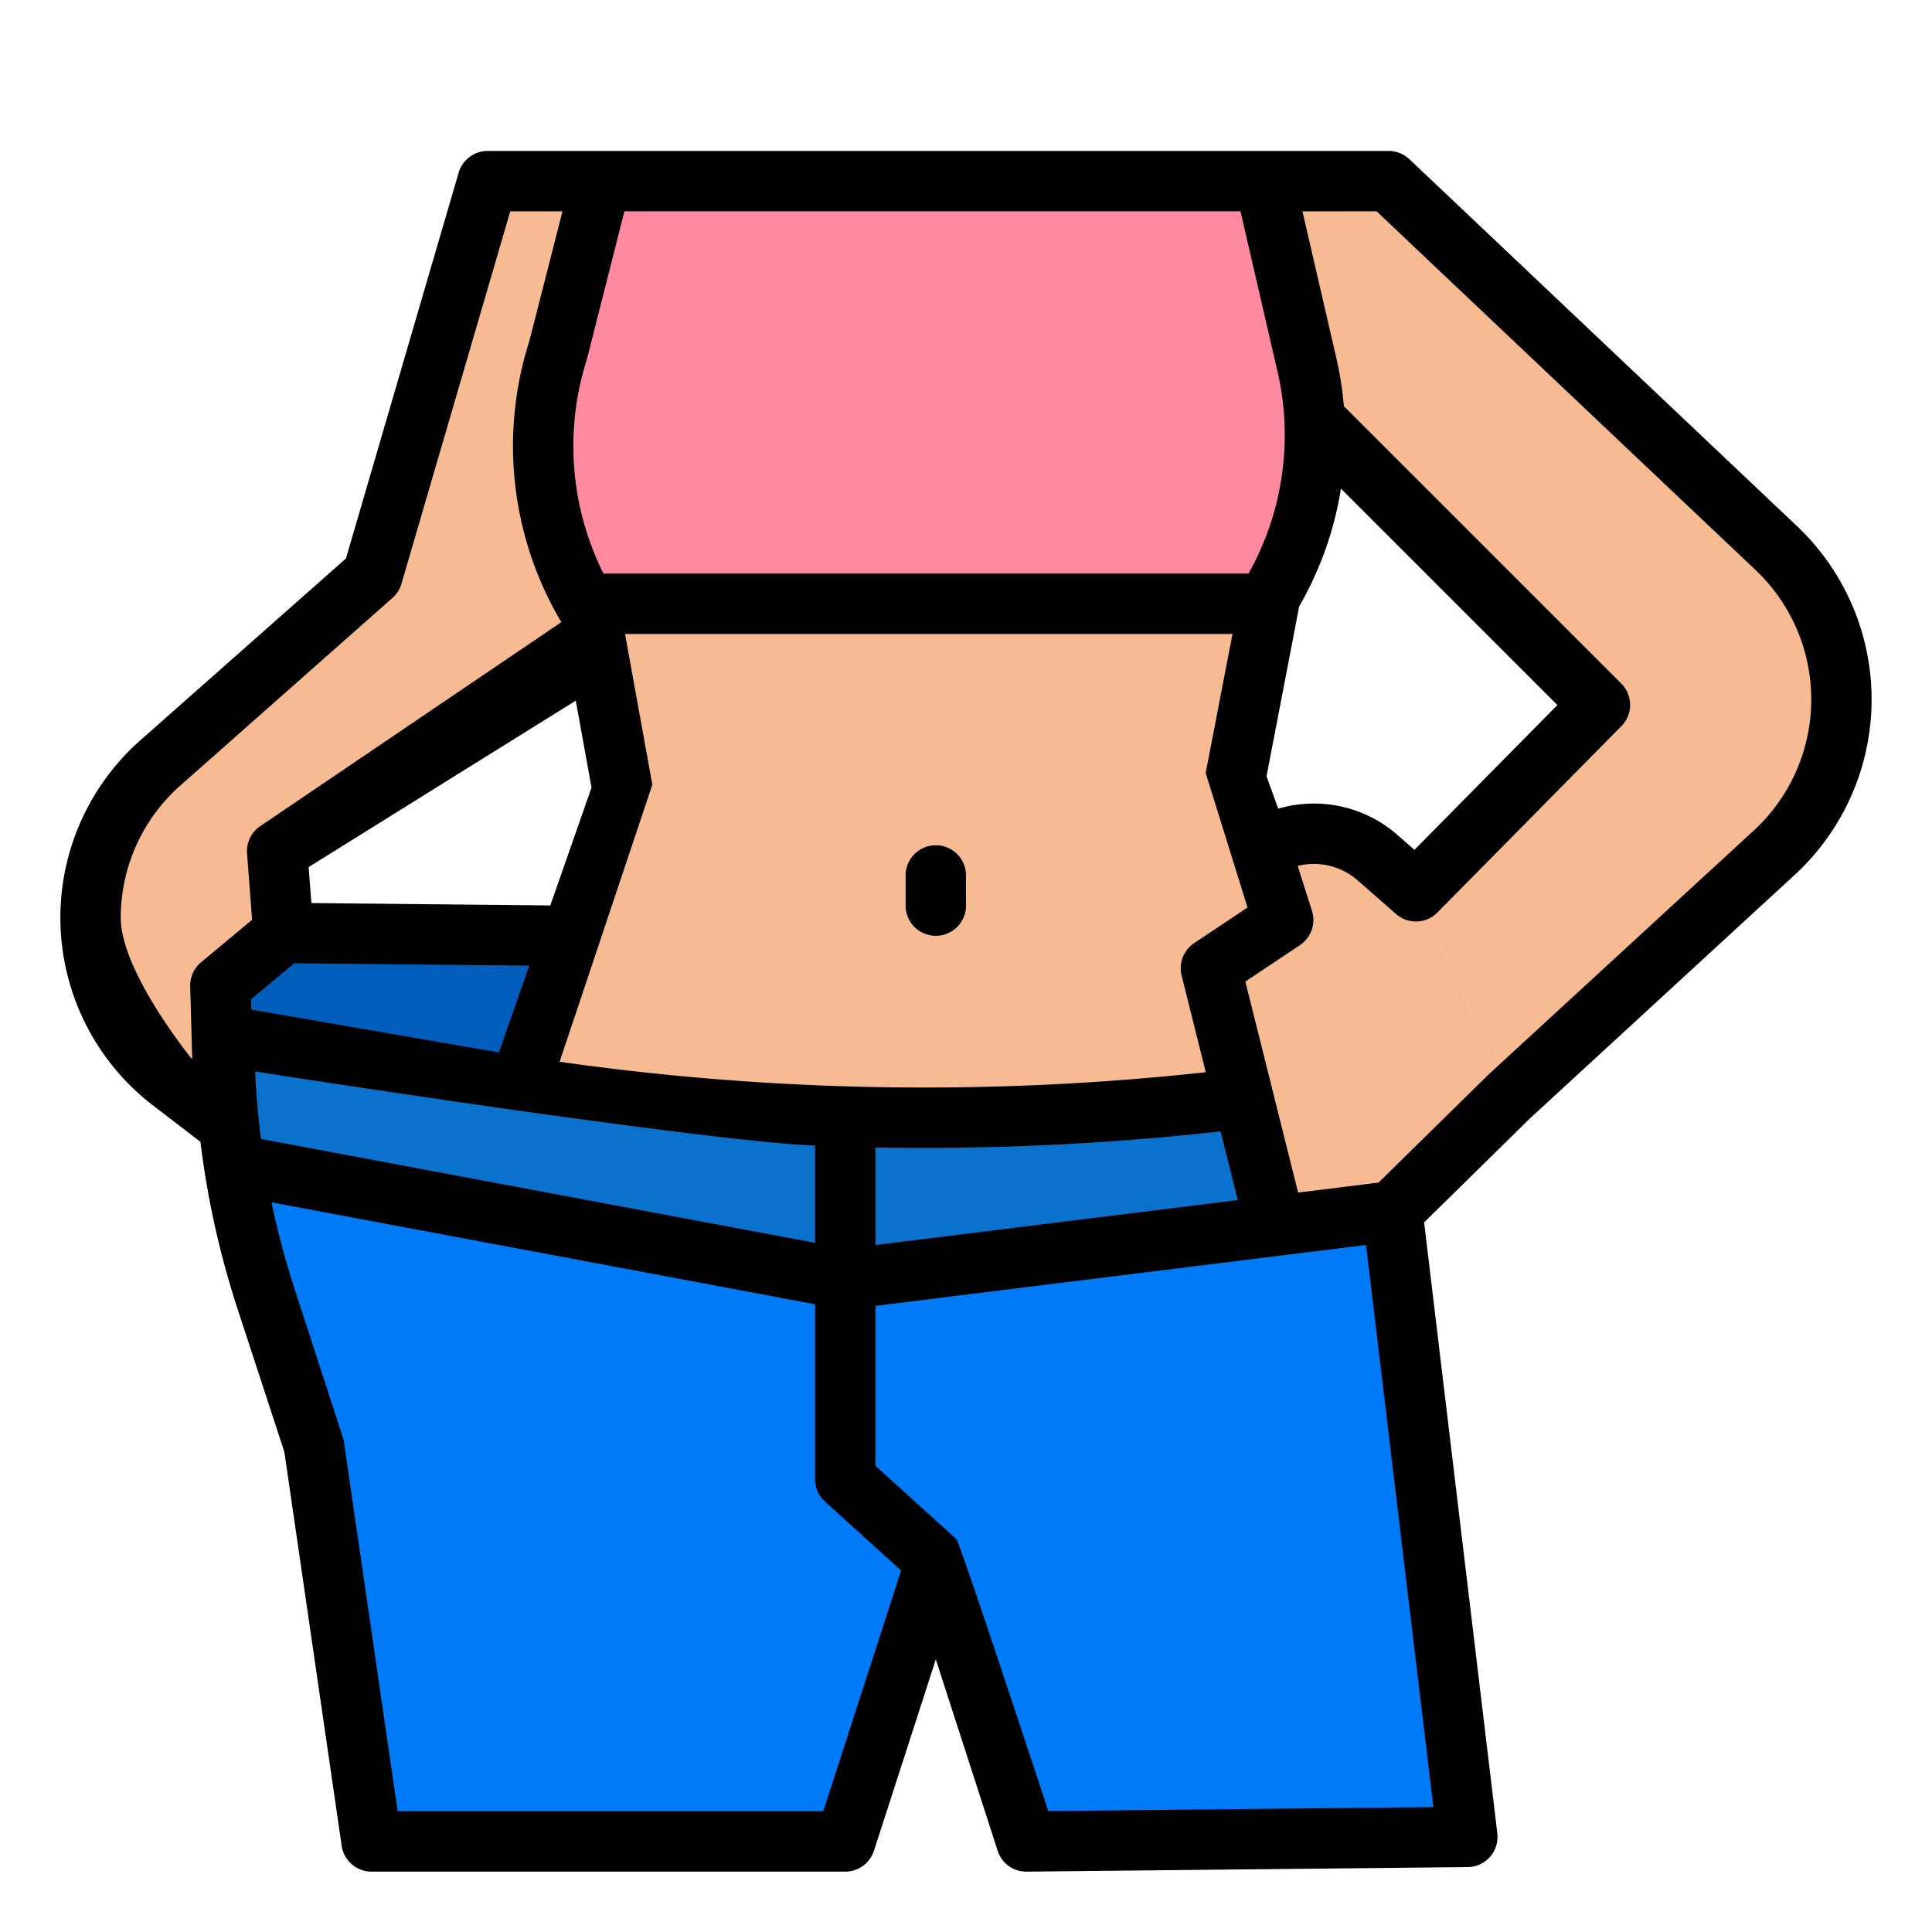
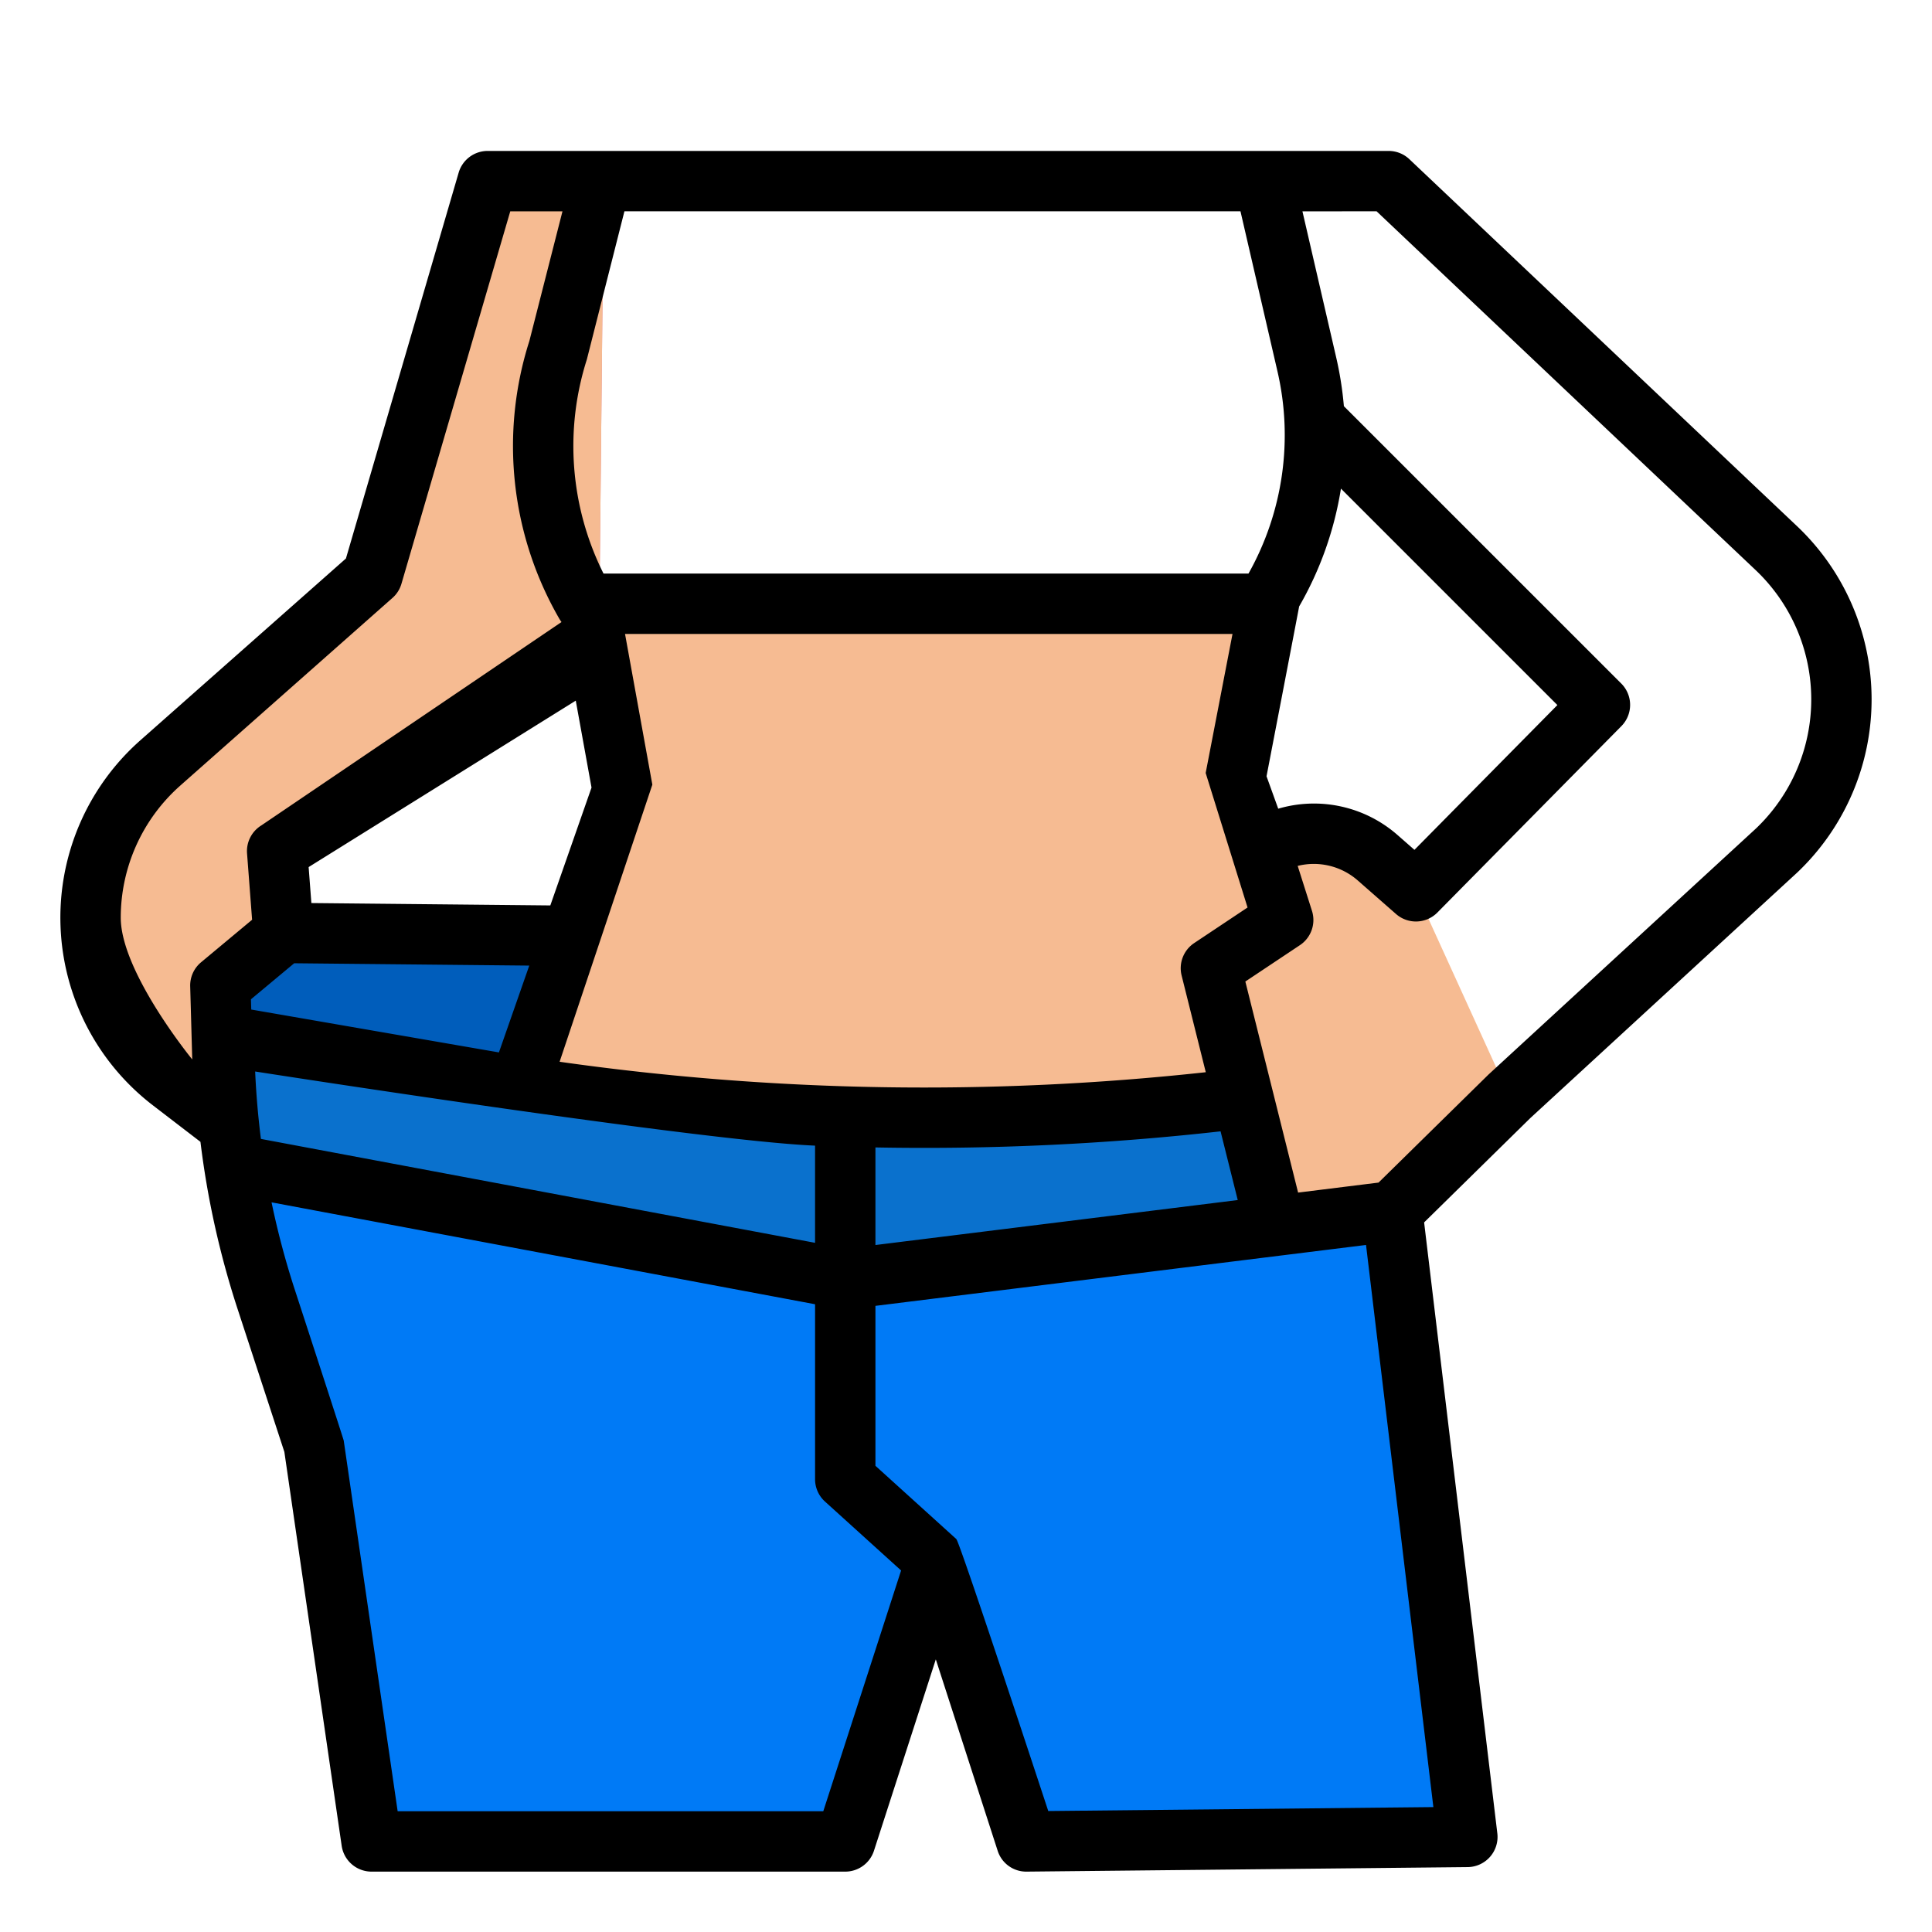
<svg xmlns="http://www.w3.org/2000/svg" id="filled_outline" height="512" viewBox="0 0 512 512" width="512" data-name="filled outline">
  <path d="m370.3 320.839-148.413-3.967-159.848-8.24a225.138 225.138 0 0 0 8.544 35.811l12.6 38.491 15.279 105.066h125.538l24-74.266 24 74.266 116.863-1.2z" fill="#007af6" />
-   <path d="m400 290.545 70.854-65.178a55.24 55.24 0 0 0 17.146-40 55.24 55.24 0 0 0 -17.381-40.227l-102.619-97.14h-35.1l11.1 56 80 82.812-48.761 49.4z" fill="#f6bb92" />
  <path d="m160 48-1.27 124.42-9.43 5.88-3.65-18.3a83.35 83.35 0 0 1 -7.25-67.22l3.2-9.97 8-34.81z" fill="#e57c90" />
  <path d="m75.099 247.245 86.267.847-15.469 47.949-86.486-21.627-.492-13.747z" fill="#005dbb" />
  <g fill="#f6bb92">
    <path d="m327.371 206.364 8.95-46.364h-180.262l8.95 49.364-27.495 78.636 108.674 18.811v.001h.002.002l108.674-19.265z" />
    <path d="m354.87 287.55-40.43 7.17-9.54-38.14 19.16-12.76-6.31-18.62 2.67-1.42a25.775 25.775 0 0 1 11.9-2.82z" />
    <path d="m158.733 172.423-85.285 53.137 1.652 21.685-16.18 13.422 1.686 36.614-15.2-10.688a54.709 54.709 0 0 1 -21.406-43.405 54.71 54.71 0 0 1 18.465-40.981l56.242-49.74 30.521-104.467h30.772z" />
  </g>
-   <path d="m336.448 158.314a83.328 83.328 0 0 0 9.808-62.044l-3.147-13.458-8-34.812h-176l-8 34.812-3.2 9.968a83.328 83.328 0 0 0 7.259 67.22h180.262z" fill="#ff8aa0" />
  <path d="m370.3 320.839-3.949-35.294a696.389 696.389 0 0 1 -240.383.413l-66.417-11.527v.019a224.61 224.61 0 0 0 2.484 34.182l161.965 30.368z" fill="#0a71cd" />
-   <path d="m368.06 300.84-15.61 10.08h-33.97l-4.53-18.14q26.3-2.61 52.4-7.23z" fill="#0a71cd" />
  <path d="m375.239 236.208-10.088-8.845a25.788 25.788 0 0 0 -28.729-3.578l-2.672 1.415 6.305 18.617-19.155 12.768 13.723 54.891a15.573 15.573 0 0 0 17.026 11.678l18.645-2.315 29.706-30.294z" fill="#f6bb92" />
  <path d="m40.537 292.94 12.584 9.66a232.836 232.836 0 0 0 9.855 44.337l12.383 37.837 15.187 104.378a8 8 0 0 0 7.916 6.848h125.538a8 8 0 0 0 7.612-5.54l16.388-50.71 16.388 50.71a7.942 7.942 0 0 0 7.694 5.54l116.863-1.2a8 8 0 0 0 7.862-8.951l-19.4-161.9 28.1-27.608 70.757-65.089.1-.094a63.241 63.241 0 0 0 -.253-91.835l-102.611-97.133a8 8 0 0 0 -5.5-2.19h-238.772a8 8 0 0 0 -7.68 5.757l-29.871 102.248-54.511 48.209a62.708 62.708 0 0 0 3.371 96.726zm25.97-28.117 11.454-9.549 62.3.62-8.041 23.006c-1.63-.271-65.637-11.362-65.637-11.362zm99.133-96.823h160.989l-7.113 36.847 11.1 35.649-14.15 9.432a8 8 0 0 0 -3.323 8.6l6.4 25.621a687.747 687.747 0 0 1 -171.241-2.771l24.576-73.438zm162.376 150.026-96.016 11.92v-25.863a704.2 704.2 0 0 0 91.464-4.267zm-182.176-78.078-63.321-.629-.726-9.533 70.791-44.107 4.177 23.036zm-78.22 44.01s117.78 18.388 148.38 19.648v25.755l-146.852-27.535q-1.13-8.887-1.528-17.868zm150.558 196.042h-112.795l-14.29-98.217c-.066-.454-12.911-39.828-12.911-39.828a217.452 217.452 0 0 1 -6.217-23.322l144.035 27.006v46.361a8 8 0 0 0 2.63 5.93l20.17 18.264zm161.681-1.1-102.059 1.04s-23.382-71.133-24.353-72.04c-.03-.03-.048-.066-.08-.095l-21.367-19.353v-42.384l130.012-16.139zm-15.045-422.9 100.322 94.962a47.241 47.241 0 0 1 .248 68.567l-70.8 65.129c-.064.059-.128.119-.19.18l-29.068 28.562-21.314 2.646-13.982-55.932 14.47-9.644a8 8 0 0 0 3.188-9.075l-3.788-11.924a17.681 17.681 0 0 1 15.975 3.907l10.088 8.845a8 8 0 0 0 10.968-.4l48.76-49.4a8 8 0 0 0 -.036-11.277l-73.513-73.506a92.546 92.546 0 0 0 -2.1-13.191l-8.886-38.449zm-9.449 73.49 57.358 57.359-37.88 38.372-4.417-3.873a33.572 33.572 0 0 0 -31.72-7.025l.03-.032-3.093-8.572s8.618-44.733 8.642-45a91.128 91.128 0 0 0 11.08-31.229zm-199.833-34.268 9.947-39.222h163.26l9.727 42.092a74.9 74.9 0 0 1 -7.6 53.908h-170.93a75.473 75.473 0 0 1 -4.404-56.778zm-107.767 112.978 56.242-49.74a8 8 0 0 0 2.38-3.749l28.838-98.711h13.837l-8.767 34.338a91.487 91.487 0 0 0 7.951 73.673 8.019 8.019 0 0 0 .561.836l-79.589 53.923a8 8 0 0 0 -3.747 7.4l1.338 17.574-13.53 11.276a8 8 0 0 0 -2.875 6.368l.541 19.371s-18.945-23.147-18.945-37.571a46.735 46.735 0 0 1 15.765-34.988z" />
-   <path d="m248 248a8 8 0 0 0 8-8v-8a8 8 0 0 0 -16 0v8a8 8 0 0 0 8 8z" />
</svg>